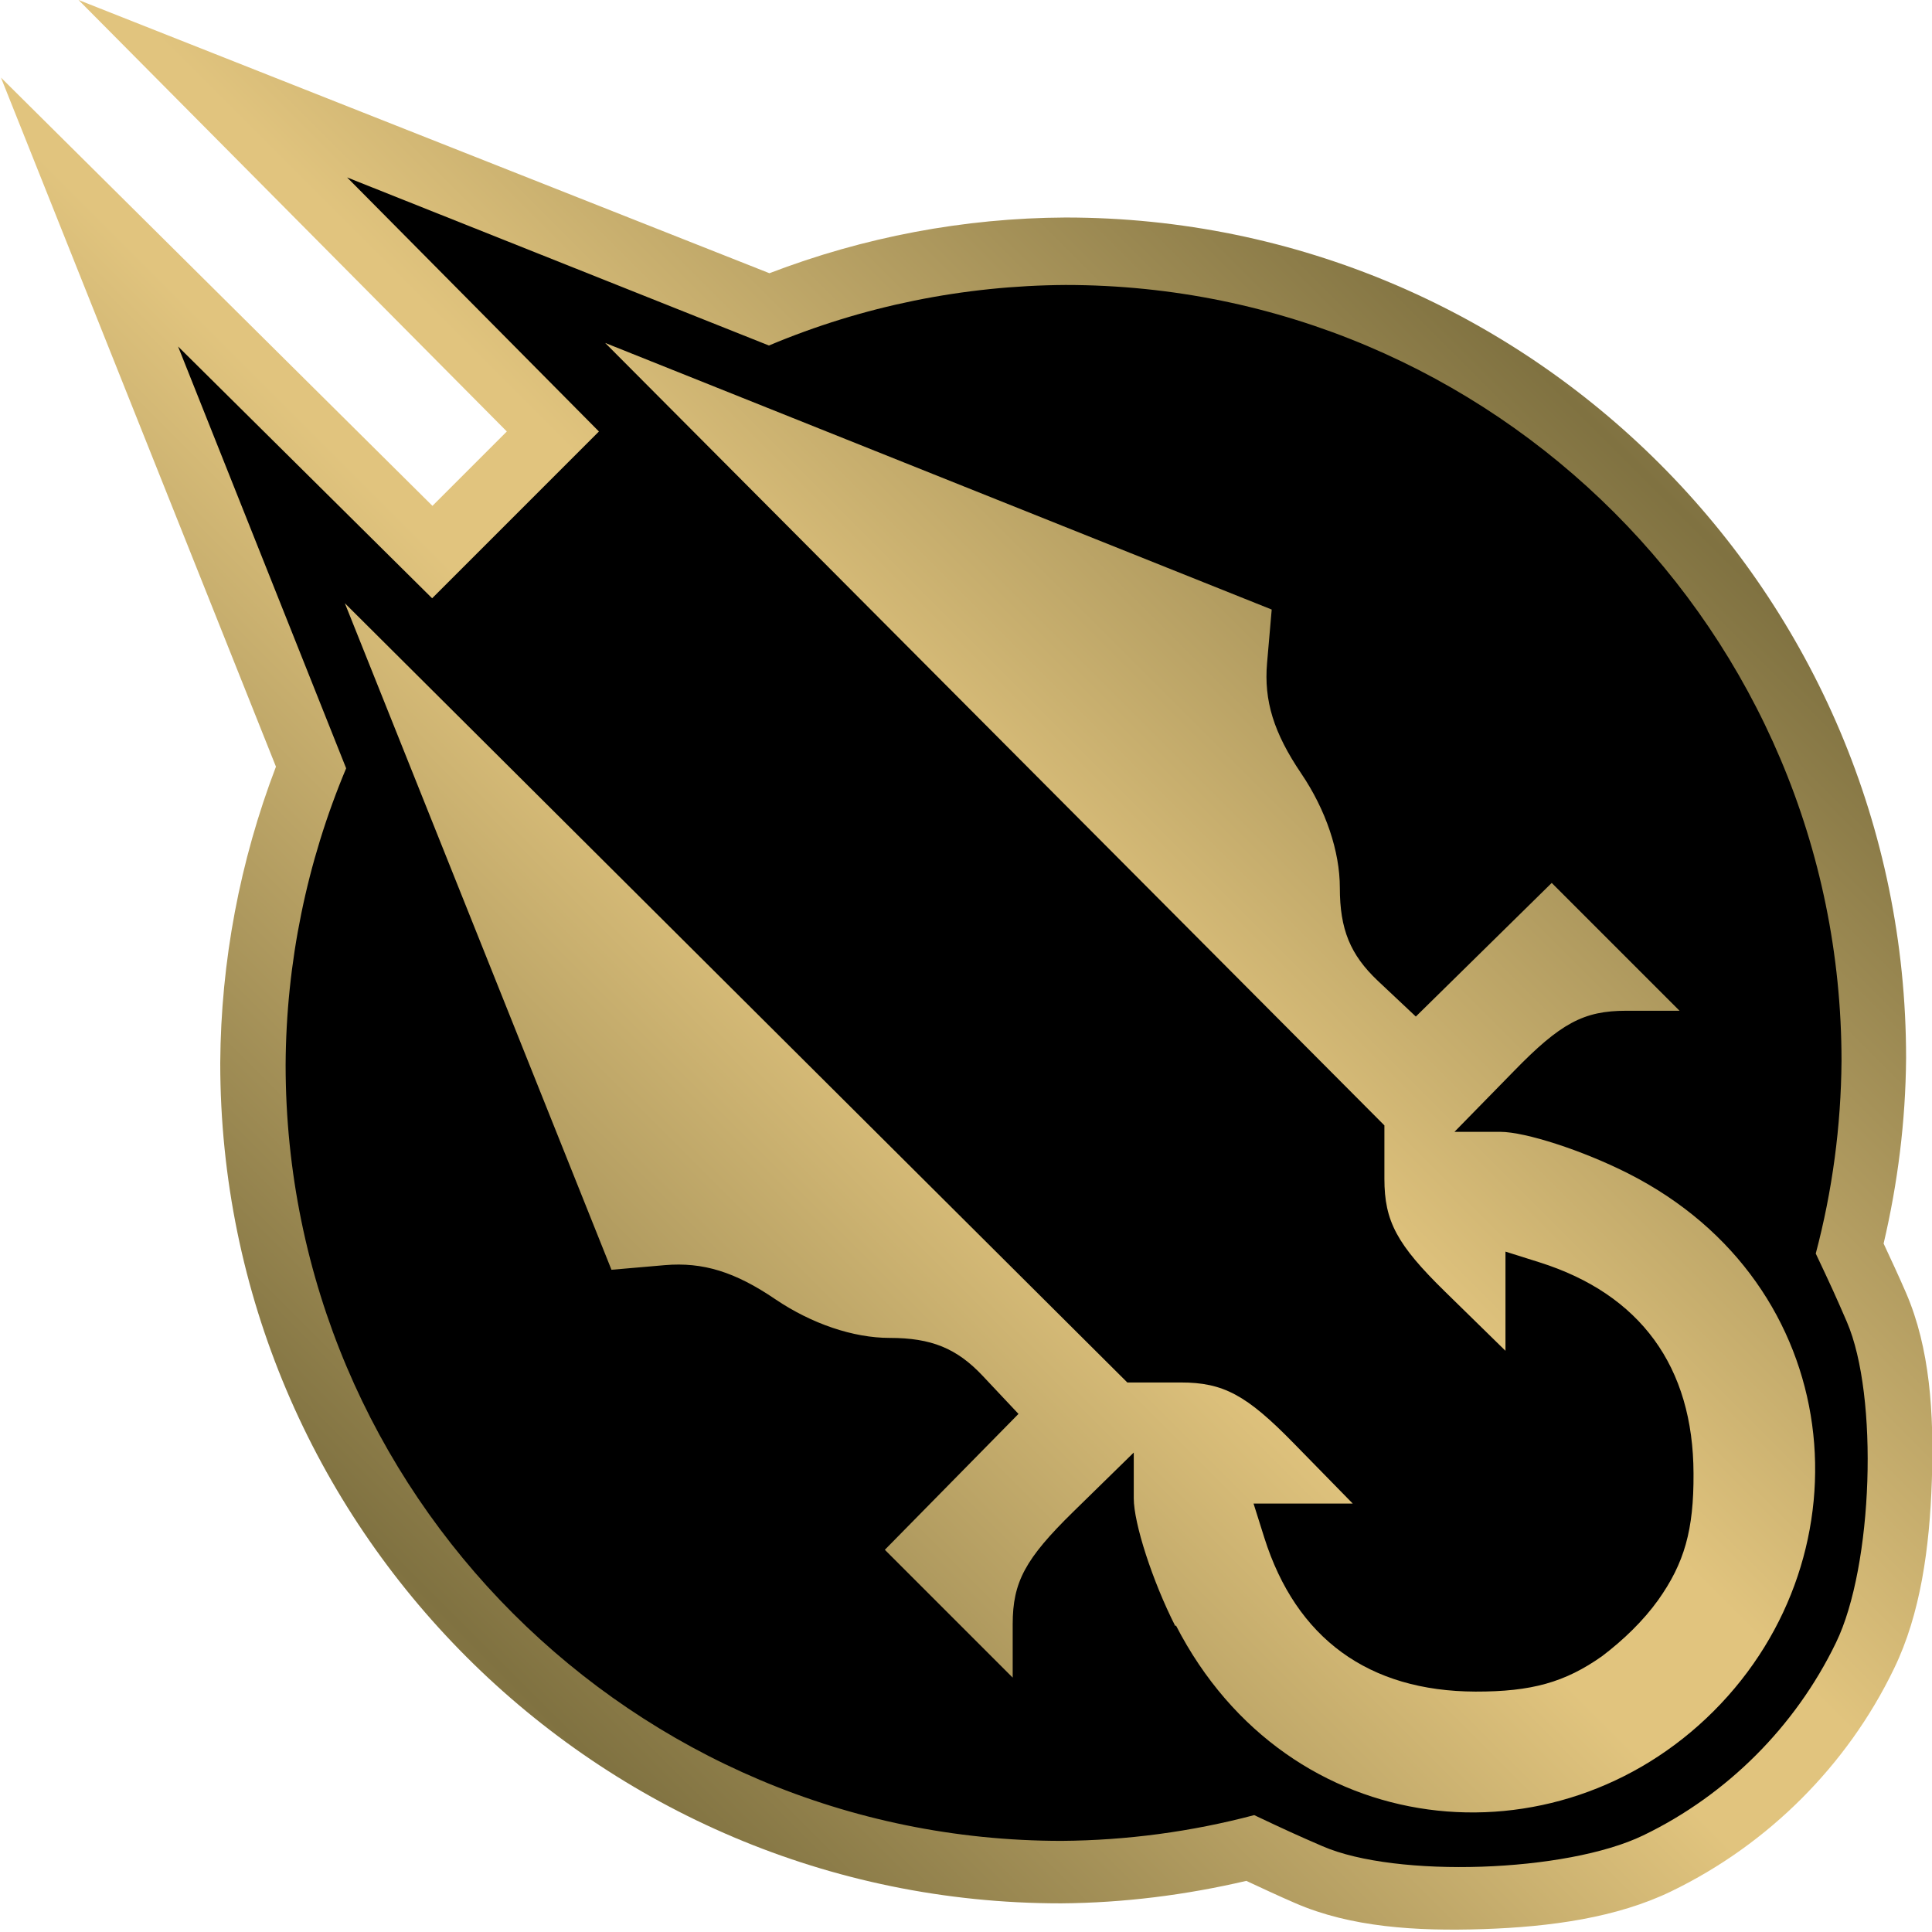
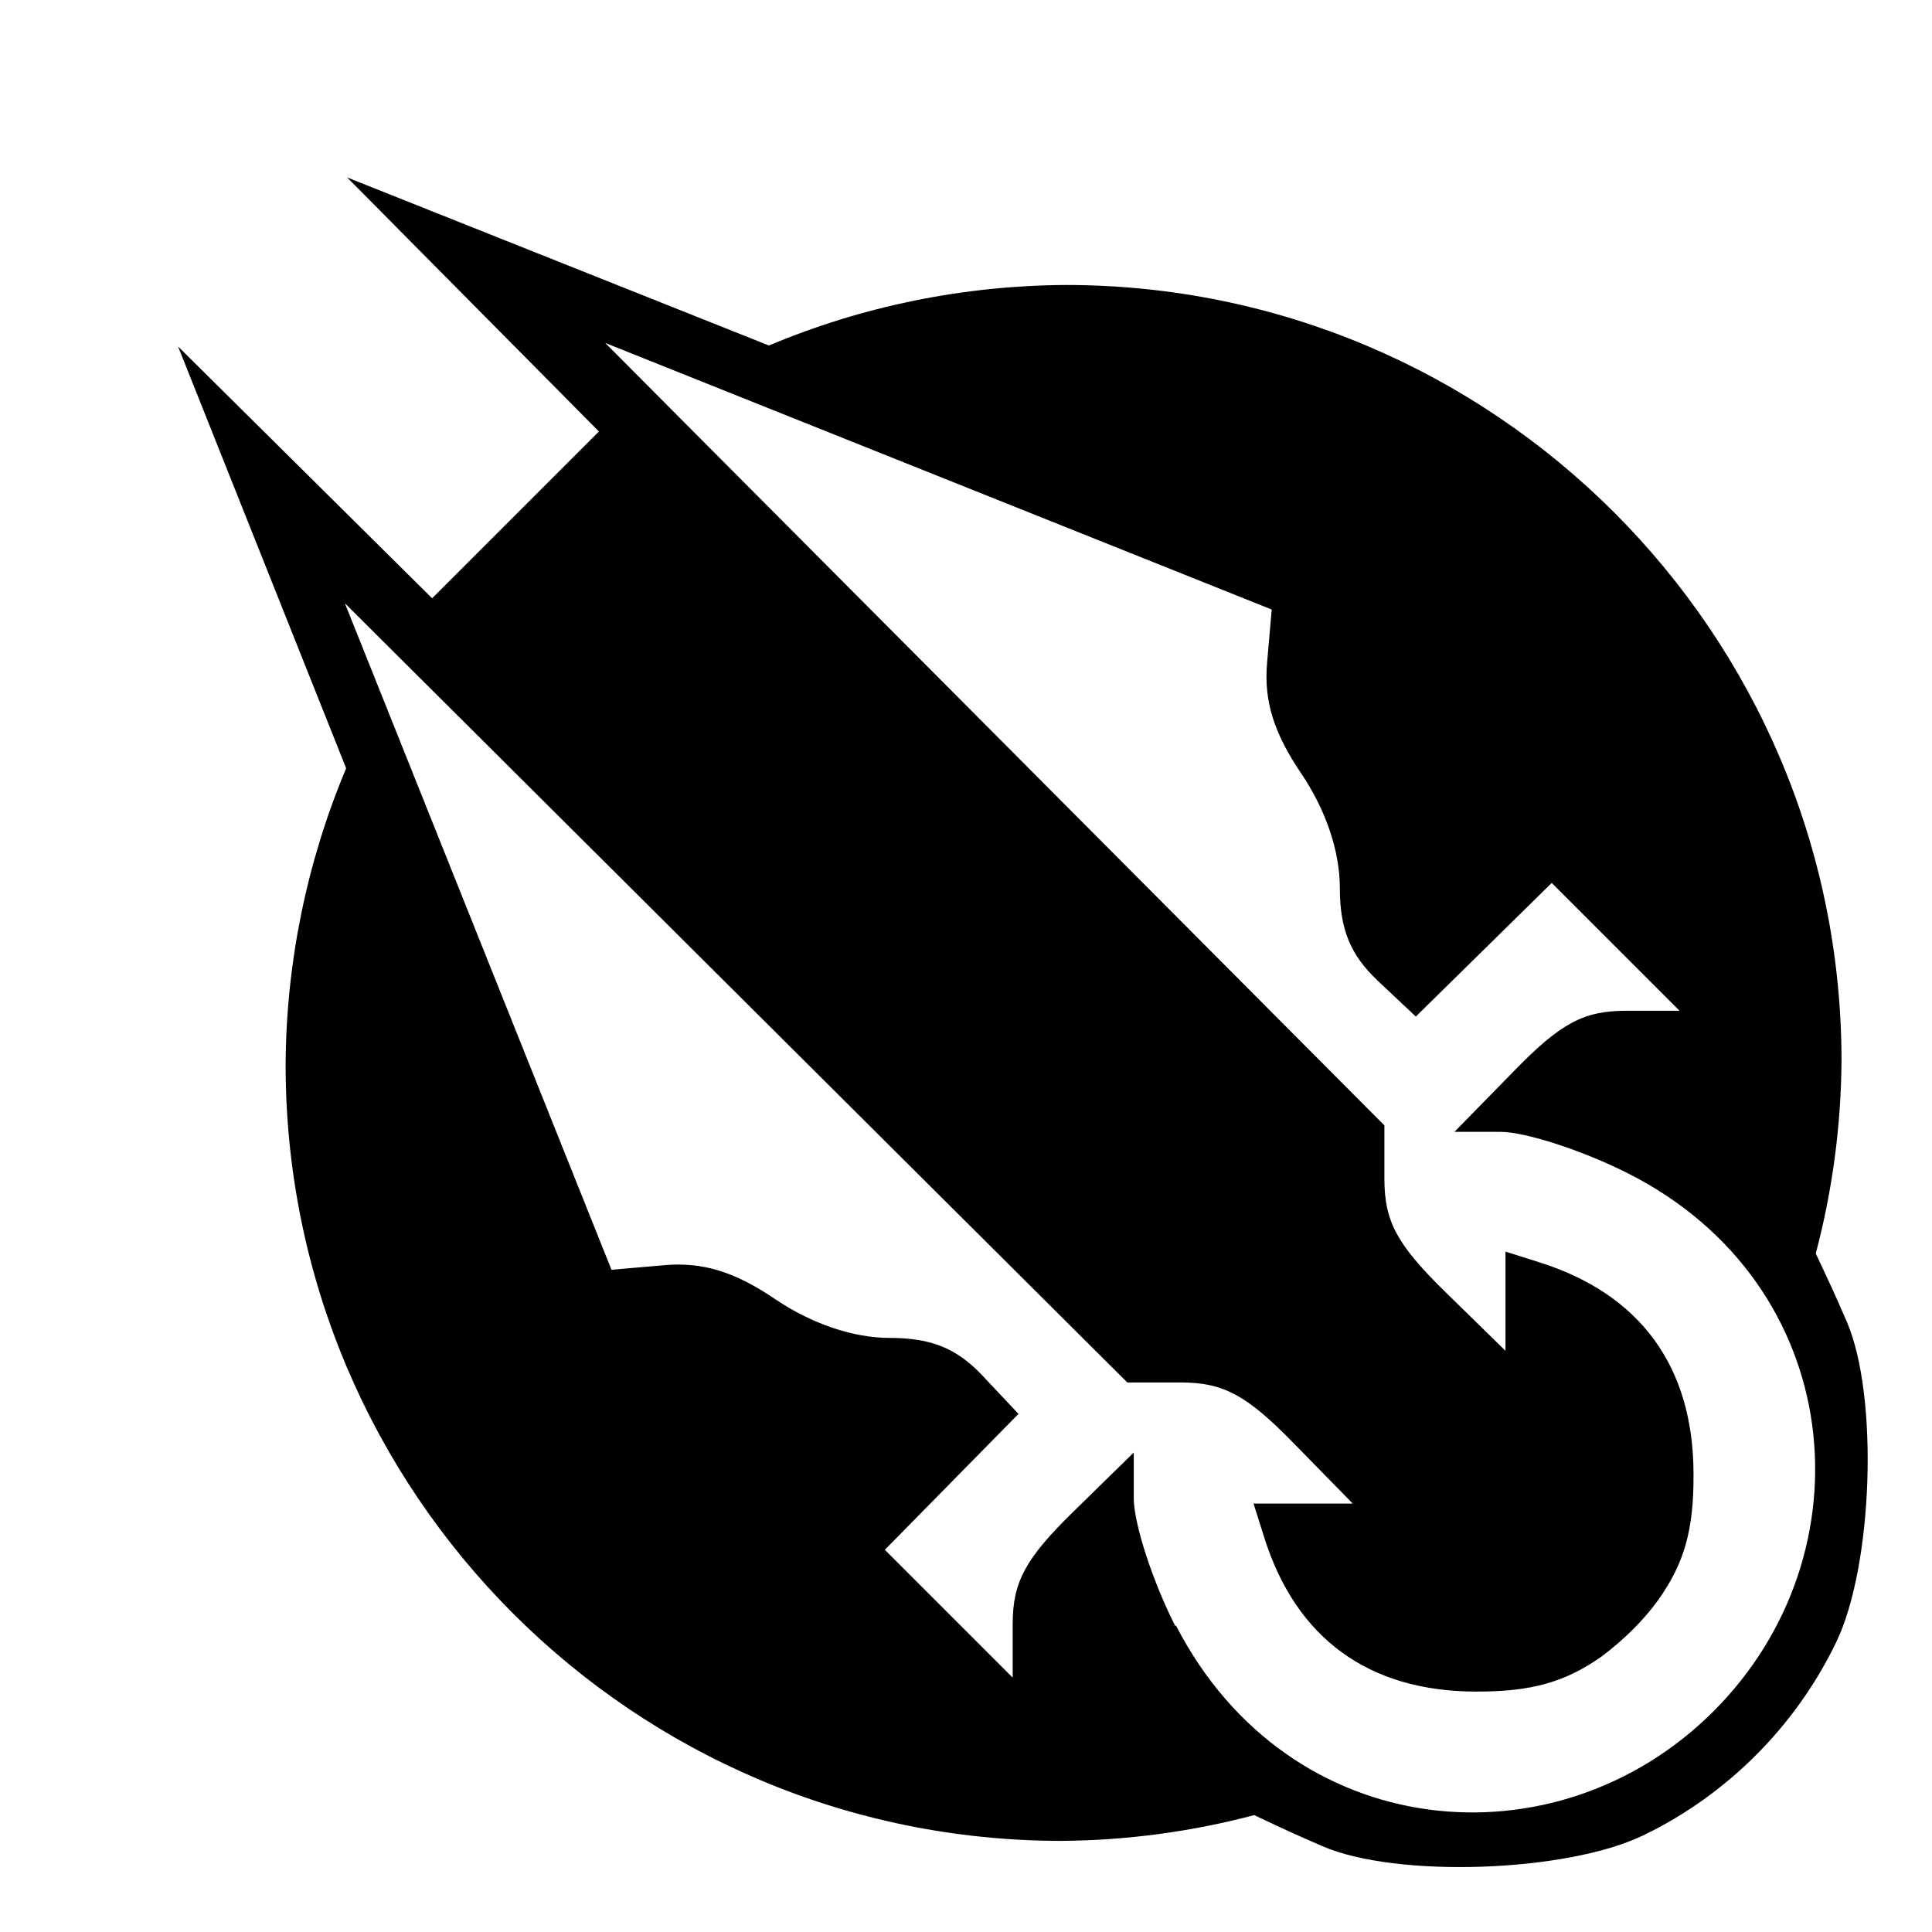
<svg xmlns="http://www.w3.org/2000/svg" width="600" height="600" version="1.1">
  <defs>
    <linearGradient id="gradient-body" x1=".2" x2=".5" y1=".8" y2=".5" spreadMethod="reflect">
      <stop stop-color="#807241" offset="0" />
      <stop stop-color="#e1c47e" offset=".9" />
    </linearGradient>
  </defs>
-   <path id="outline" fill="url(#gradient-body)" d="m24.4 0 133 134-23.1 23.1-134-133 85.4 214c-11.2 29.3-17.1 60.5-17.3 91.9l-0.002 0.05v0.052c7.13e-4 144 117 261 261 261h0.153c19.4-0.144 38.6-2.57 57.5-6.98 5.06 2.35 9.71 4.54 15.3 6.96 17.1 7.4 37.3 8.72 58.3 8.02s41.5-3.58 58.3-11.7c15.4-7.44 29-17.3 40.5-28.8 11.5-11.5 21.4-25.1 28.8-40.5 8.15-16.8 11-37.3 11.7-58.3 0.706-21-0.619-41.2-8.02-58.3-2.42-5.6-4.6-10.2-6.96-15.3 4.41-18.8 6.83-38.1 6.98-57.5l2e-3 -0.076v-0.074c-6.2e-4 -144-117-261-261-261h-0.101c-31.5 0.155-62.6 6.06-91.9 17.3z" />
  <path id="body" fill="black" fill-rule="evenodd" d="m365 505c-7.11-14-12.9-31.9-12.9-39.7v-14.2l-18.8 18.4c-14.9 14.6-18.8 21.8-18.8 34.9v16.6l-39.7-39.7 41.5-42.2-11.1-11.8c-8.07-8.59-16-11.8-28.9-11.8-11.3 0-24.2-4.37-35.5-12-12.5-8.51-22.5-11.6-34.3-10.6l-16.6 1.44-82.8-207 243 242h16.6c13.2 1e-5 20.4 3.86 35 18.8l18.4 18.8-15.4 1e-5 -15.4-1e-5 3.34 10.6c9.89 31.3 32.4 47.7 65.6 47.8 17.4 0.038 27.8-2.88 39.3-11 6.72-5.1 12.8-11 17.4-17.4 8.17-11.5 11.1-21.8 11-39.3-0.074-33.2-16.5-55.7-47.8-65.6l-10.6-3.34 2e-5 15.4-2e-5 15.4-18.8-18.4c-14.9-14.6-18.8-21.8-18.8-35v-16.6l-242-243 207 82.8-1.44 16.6c-1.02 11.7 2.07 21.7 10.6 34.3 7.65 11.3 12 24.2 12 35.5-1e-5 12.9 3.23 20.8 11.8 28.9l11.8 11.1 42.2-41.5 39.7 39.7h-16.6c-13.2 1e-5 -20.4 3.88-34.9 18.8l-18.4 18.8h14.2c7.81 0 25.7 5.81 39.7 12.9 68 34.4 75.6 118 26.6 167-48.9 48.9-132 41.4-167-26.6zm-179-371-78.2-78.9 131 52.2c29.2-12.3 60.5-18.6 92.1-18.8 133 6.58e-4 241 108 241 241-0.151 20.2-2.84 40.3-8 59.8 4.63 9.78 6.24 13.3 9.65 21.2 9.93 23 8.15 75.9-3.35 99.6-6.42 13.3-15 25.1-24.9 35-9.89 9.89-21.7 18.5-35 24.9-23.8 11.5-76.7 13.3-99.6 3.35-7.89-3.41-11.4-5.02-21.2-9.65-19.5 5.16-39.6 7.85-59.8 8-133-6.5e-4 -241-108-241-241 0.156-31.6 6.54-62.9 18.8-92.1l-52.2-131 78.9 78.2z" />
</svg>